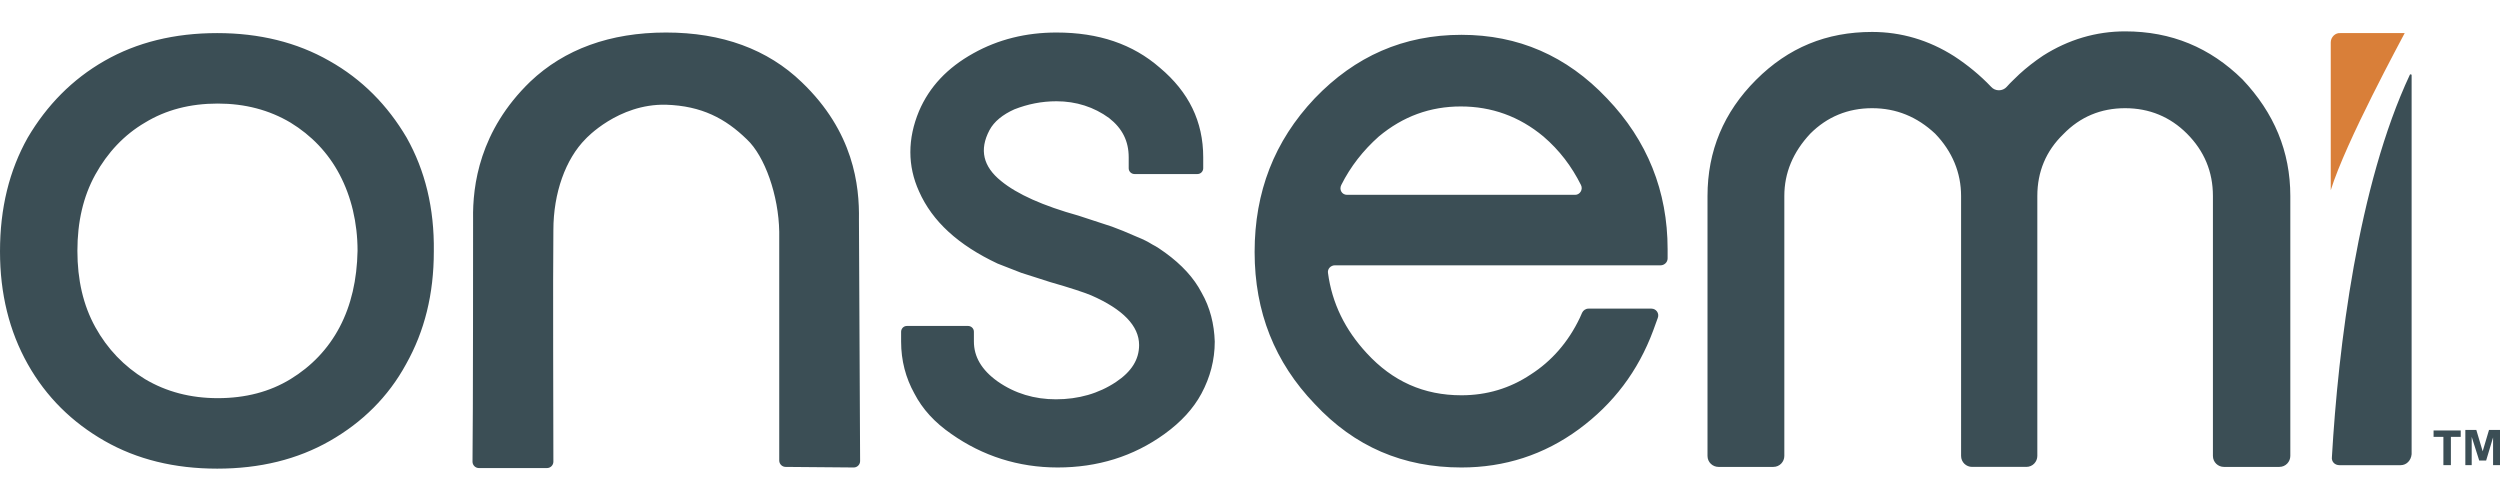
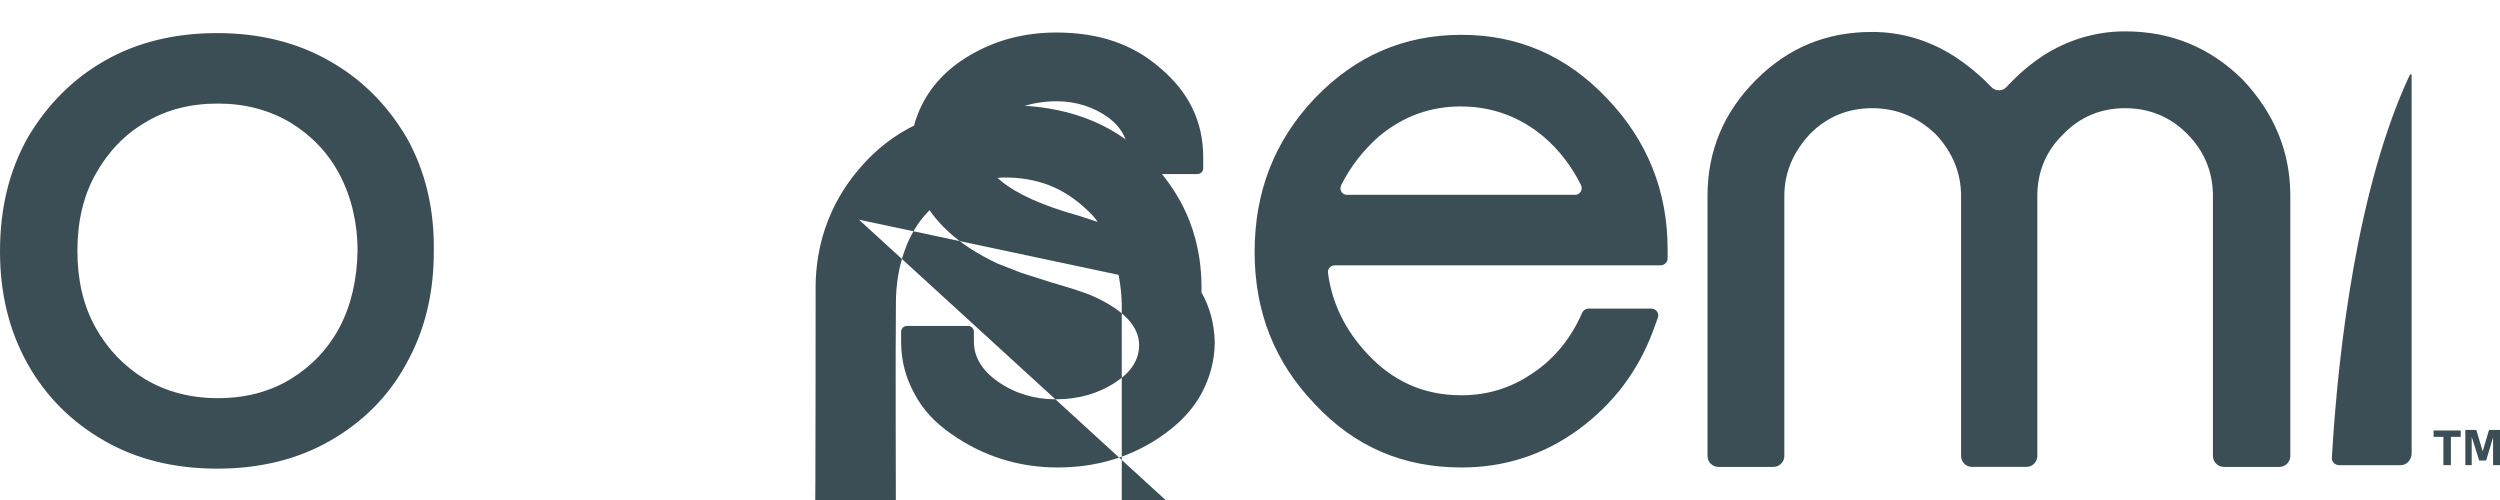
<svg xmlns="http://www.w3.org/2000/svg" version="1.1" id="Layer_1" x="0px" y="0px" viewBox="0 0 360 72" style="enable-background:new 0 0 360 72;" xml:space="preserve">
  <g>
-     <path style="fill:#D97F39;" d="M335.628,6.097c0,4.242,0,20.129,0,21.294l0,0c2.163-6.987,10.231-21.793,10.647-22.625l0,0h-9.233   C336.294,4.683,335.628,5.348,335.628,6.097z" />
-     <path style="fill:#3B4E55;" d="M231.405,14.165c-5.823-6.155-12.81-9.15-20.961-9.15c-8.318,0-15.305,3.078-21.128,9.15   c-5.823,6.155-8.651,13.475-8.651,22.126s2.911,15.887,8.651,21.876c5.739,6.155,12.726,9.15,21.128,9.15   c6.238,0,11.895-1.83,16.885-5.49c4.991-3.66,8.567-8.401,10.73-14.224l0.665-1.83c0.25-0.665-0.25-1.331-0.915-1.331h-9.067   c-0.416,0-0.749,0.25-0.915,0.582l-0.333,0.749c-1.664,3.494-4.076,6.238-7.07,8.152c-2.994,1.996-6.322,2.994-9.982,2.994   c-5.407,0-9.898-1.996-13.641-6.072c-3.078-3.327-4.991-7.153-5.573-11.562c-0.083-0.582,0.416-1.081,0.998-1.081h46.913   c0.499,0,0.998-0.416,0.998-0.998v-1.331C240.139,27.557,237.227,20.238,231.405,14.165z M226.83,28.056h-32.856   c-0.749,0-1.165-0.749-0.832-1.414c1.331-2.662,3.161-4.991,5.407-6.987c3.494-2.911,7.403-4.325,11.811-4.325   s8.401,1.414,11.895,4.325c2.329,1.996,4.076,4.325,5.407,6.987C227.994,27.308,227.495,28.056,226.83,28.056z M173.013,42.114   c-1.081-2.079-2.828-3.993-5.24-5.739c-0.582-0.416-1.165-0.832-1.83-1.165c-0.665-0.416-1.331-0.749-2.163-1.081   c-1.497-0.665-2.745-1.165-3.66-1.497l-4.824-1.58c-5.074-1.414-8.817-3.078-11.146-4.991c-2.579-2.079-3.161-4.492-1.664-7.32   c0.665-1.248,1.913-2.246,3.577-2.994c1.913-0.749,3.909-1.165,6.072-1.165c2.828,0,5.407,0.832,7.569,2.412   c1.913,1.497,2.828,3.327,2.828,5.656v1.58c0,0.499,0.416,0.832,0.832,0.832h9.067c0.499,0,0.832-0.416,0.832-0.832v-1.58   c0-5.157-2.079-9.399-6.238-12.893c-3.909-3.41-8.817-5.074-14.889-5.074c-4.409,0-8.401,0.998-11.978,2.994   c-3.743,2.079-6.322,4.824-7.819,8.318c-1.664,3.993-1.664,7.902,0,11.562c1.913,4.325,5.656,7.736,11.312,10.397l3.41,1.331   c1.248,0.416,2.662,0.832,4.159,1.331c2.911,0.832,4.908,1.497,5.906,1.913c4.575,1.996,6.904,4.409,6.904,7.153   c0,2.079-1.081,3.826-3.327,5.323c-2.495,1.664-5.407,2.495-8.651,2.495c-3.078,0-5.906-0.832-8.401-2.579   c-2.329-1.664-3.41-3.577-3.41-5.739V47.77c0-0.499-0.416-0.832-0.832-0.832h-8.817c-0.499,0-0.832,0.416-0.832,0.832v1.414   c0,2.745,0.665,5.24,1.913,7.486c1.165,2.246,2.911,4.159,5.323,5.823c4.492,3.161,9.649,4.824,15.305,4.824   c5.739,0,10.896-1.58,15.388-4.824c2.412-1.747,4.159-3.66,5.323-5.823c1.248-2.329,1.913-4.824,1.913-7.486   C174.843,46.689,174.261,44.276,173.013,42.114z M123.688,31.633c0.083-4.908-0.749-12.643-8.235-19.797   c-4.908-4.741-11.479-7.153-19.547-7.153l0,0c-8.068,0-14.64,2.412-19.547,7.07c-7.32,7.07-8.318,14.972-8.235,19.797   c0,0.333,0,29.445-0.083,34.935c0,0.499,0.416,0.915,0.915,0.915h9.815c0.499,0,0.915-0.416,0.915-0.915   c0-5.573-0.083-26.451,0-33.355c0-5.323,1.747-10.231,4.658-13.142c0,0,4.658-5.074,11.562-4.908   c5.157,0.166,8.567,1.996,11.645,4.991c2.579,2.412,4.575,8.068,4.658,13.309c0,5.24,0,32.939,0,32.939   c0,0.499,0.416,0.915,0.915,0.915l9.815,0.083c0.499,0,0.915-0.416,0.915-0.915L123.688,31.633z M58.558,19.822   c-2.745-4.658-6.405-8.401-11.146-11.063c-4.658-2.662-10.065-3.993-16.137-3.993c-6.155,0-11.562,1.331-16.22,3.993   S6.738,15.164,3.993,19.822C1.331,24.563,0,29.969,0,36.208c0,6.072,1.331,11.479,3.993,16.22s6.405,8.401,11.063,11.063   s10.065,3.993,16.22,3.993s11.562-1.331,16.22-3.993c4.658-2.662,8.401-6.322,10.98-11.063c2.662-4.741,3.993-10.065,3.993-16.22   C62.551,29.969,61.22,24.563,58.558,19.822z M48.909,47.104c-1.664,3.161-4.076,5.656-7.07,7.486s-6.488,2.745-10.481,2.745   c-3.909,0-7.403-0.915-10.481-2.745c-2.994-1.83-5.407-4.325-7.153-7.486s-2.579-6.821-2.579-10.98s0.832-7.819,2.579-10.98   s4.159-5.739,7.153-7.486c2.994-1.83,6.488-2.745,10.481-2.745c3.909,0,7.403,0.915,10.481,2.745   c2.994,1.83,5.407,4.325,7.07,7.486s2.579,6.904,2.579,10.98C51.405,40.284,50.573,43.944,48.909,47.104z M345.693,66.984h-8.817   c-0.665,0-1.164-0.499-1.081-1.165c0.915-15.804,3.743-39.094,11.229-55.065c0.083-0.083,0.25-0.083,0.25,0.083v54.566   C347.19,66.319,346.525,66.984,345.693,66.984z M329.806,28.223v37.431c0,0.832-0.665,1.58-1.58,1.58h-7.985   c-0.832,0-1.58-0.665-1.58-1.58V28.223c0-3.494-1.248-6.488-3.743-8.983c-2.412-2.412-5.407-3.66-8.9-3.66   c-3.494,0-6.488,1.248-8.9,3.743c-2.495,2.412-3.743,5.407-3.743,8.9v37.431c0,0.832-0.665,1.58-1.58,1.58h-7.819   c-0.832,0-1.58-0.665-1.58-1.58V28.223c0-3.327-1.248-6.405-3.743-8.983c-2.579-2.412-5.573-3.66-9.067-3.66s-6.488,1.248-8.9,3.66   c-2.495,2.662-3.743,5.656-3.743,8.983v37.431c0,0.832-0.665,1.58-1.58,1.58h-7.902c-0.832,0-1.58-0.665-1.58-1.58V28.223   c0-6.488,2.329-12.061,6.987-16.719c4.658-4.658,10.148-6.904,16.719-6.904c4.159,0,8.152,1.165,11.811,3.494   c1.913,1.248,3.743,2.745,5.323,4.409c0.582,0.665,1.664,0.665,2.246,0c0.582-0.665,1.248-1.248,1.83-1.83   c0.998-0.915,2.163-1.83,3.41-2.662c3.66-2.329,7.652-3.494,11.811-3.494c6.654,0,12.227,2.329,16.885,6.904   C327.477,16.245,329.806,21.818,329.806,28.223z M351.848,66.982v-4.076h-1.414v-0.915h3.909v0.915h-1.414v4.076H351.848z    M355.009,66.982v-5.074h1.58l0.915,3.078l0.915-3.078H360v5.074h-0.998v-3.993l-0.998,3.327h-0.998l-1.081-3.41v4.076H355.009z" />
+     <path style="fill:#3B4E55;" d="M231.405,14.165c-5.823-6.155-12.81-9.15-20.961-9.15c-8.318,0-15.305,3.078-21.128,9.15   c-5.823,6.155-8.651,13.475-8.651,22.126s2.911,15.887,8.651,21.876c5.739,6.155,12.726,9.15,21.128,9.15   c6.238,0,11.895-1.83,16.885-5.49c4.991-3.66,8.567-8.401,10.73-14.224l0.665-1.83c0.25-0.665-0.25-1.331-0.915-1.331h-9.067   c-0.416,0-0.749,0.25-0.915,0.582l-0.333,0.749c-1.664,3.494-4.076,6.238-7.07,8.152c-2.994,1.996-6.322,2.994-9.982,2.994   c-5.407,0-9.898-1.996-13.641-6.072c-3.078-3.327-4.991-7.153-5.573-11.562c-0.083-0.582,0.416-1.081,0.998-1.081h46.913   c0.499,0,0.998-0.416,0.998-0.998v-1.331C240.139,27.557,237.227,20.238,231.405,14.165z M226.83,28.056h-32.856   c-0.749,0-1.165-0.749-0.832-1.414c1.331-2.662,3.161-4.991,5.407-6.987c3.494-2.911,7.403-4.325,11.811-4.325   s8.401,1.414,11.895,4.325c2.329,1.996,4.076,4.325,5.407,6.987C227.994,27.308,227.495,28.056,226.83,28.056z M173.013,42.114   c-1.081-2.079-2.828-3.993-5.24-5.739c-0.582-0.416-1.165-0.832-1.83-1.165c-0.665-0.416-1.331-0.749-2.163-1.081   c-1.497-0.665-2.745-1.165-3.66-1.497l-4.824-1.58c-5.074-1.414-8.817-3.078-11.146-4.991c-2.579-2.079-3.161-4.492-1.664-7.32   c0.665-1.248,1.913-2.246,3.577-2.994c1.913-0.749,3.909-1.165,6.072-1.165c2.828,0,5.407,0.832,7.569,2.412   c1.913,1.497,2.828,3.327,2.828,5.656v1.58c0,0.499,0.416,0.832,0.832,0.832h9.067c0.499,0,0.832-0.416,0.832-0.832v-1.58   c0-5.157-2.079-9.399-6.238-12.893c-3.909-3.41-8.817-5.074-14.889-5.074c-4.409,0-8.401,0.998-11.978,2.994   c-3.743,2.079-6.322,4.824-7.819,8.318c-1.664,3.993-1.664,7.902,0,11.562c1.913,4.325,5.656,7.736,11.312,10.397l3.41,1.331   c1.248,0.416,2.662,0.832,4.159,1.331c2.911,0.832,4.908,1.497,5.906,1.913c4.575,1.996,6.904,4.409,6.904,7.153   c0,2.079-1.081,3.826-3.327,5.323c-2.495,1.664-5.407,2.495-8.651,2.495c-3.078,0-5.906-0.832-8.401-2.579   c-2.329-1.664-3.41-3.577-3.41-5.739V47.77c0-0.499-0.416-0.832-0.832-0.832h-8.817c-0.499,0-0.832,0.416-0.832,0.832v1.414   c0,2.745,0.665,5.24,1.913,7.486c1.165,2.246,2.911,4.159,5.323,5.823c4.492,3.161,9.649,4.824,15.305,4.824   c5.739,0,10.896-1.58,15.388-4.824c2.412-1.747,4.159-3.66,5.323-5.823c1.248-2.329,1.913-4.824,1.913-7.486   C174.843,46.689,174.261,44.276,173.013,42.114z c0.083-4.908-0.749-12.643-8.235-19.797   c-4.908-4.741-11.479-7.153-19.547-7.153l0,0c-8.068,0-14.64,2.412-19.547,7.07c-7.32,7.07-8.318,14.972-8.235,19.797   c0,0.333,0,29.445-0.083,34.935c0,0.499,0.416,0.915,0.915,0.915h9.815c0.499,0,0.915-0.416,0.915-0.915   c0-5.573-0.083-26.451,0-33.355c0-5.323,1.747-10.231,4.658-13.142c0,0,4.658-5.074,11.562-4.908   c5.157,0.166,8.567,1.996,11.645,4.991c2.579,2.412,4.575,8.068,4.658,13.309c0,5.24,0,32.939,0,32.939   c0,0.499,0.416,0.915,0.915,0.915l9.815,0.083c0.499,0,0.915-0.416,0.915-0.915L123.688,31.633z M58.558,19.822   c-2.745-4.658-6.405-8.401-11.146-11.063c-4.658-2.662-10.065-3.993-16.137-3.993c-6.155,0-11.562,1.331-16.22,3.993   S6.738,15.164,3.993,19.822C1.331,24.563,0,29.969,0,36.208c0,6.072,1.331,11.479,3.993,16.22s6.405,8.401,11.063,11.063   s10.065,3.993,16.22,3.993s11.562-1.331,16.22-3.993c4.658-2.662,8.401-6.322,10.98-11.063c2.662-4.741,3.993-10.065,3.993-16.22   C62.551,29.969,61.22,24.563,58.558,19.822z M48.909,47.104c-1.664,3.161-4.076,5.656-7.07,7.486s-6.488,2.745-10.481,2.745   c-3.909,0-7.403-0.915-10.481-2.745c-2.994-1.83-5.407-4.325-7.153-7.486s-2.579-6.821-2.579-10.98s0.832-7.819,2.579-10.98   s4.159-5.739,7.153-7.486c2.994-1.83,6.488-2.745,10.481-2.745c3.909,0,7.403,0.915,10.481,2.745   c2.994,1.83,5.407,4.325,7.07,7.486s2.579,6.904,2.579,10.98C51.405,40.284,50.573,43.944,48.909,47.104z M345.693,66.984h-8.817   c-0.665,0-1.164-0.499-1.081-1.165c0.915-15.804,3.743-39.094,11.229-55.065c0.083-0.083,0.25-0.083,0.25,0.083v54.566   C347.19,66.319,346.525,66.984,345.693,66.984z M329.806,28.223v37.431c0,0.832-0.665,1.58-1.58,1.58h-7.985   c-0.832,0-1.58-0.665-1.58-1.58V28.223c0-3.494-1.248-6.488-3.743-8.983c-2.412-2.412-5.407-3.66-8.9-3.66   c-3.494,0-6.488,1.248-8.9,3.743c-2.495,2.412-3.743,5.407-3.743,8.9v37.431c0,0.832-0.665,1.58-1.58,1.58h-7.819   c-0.832,0-1.58-0.665-1.58-1.58V28.223c0-3.327-1.248-6.405-3.743-8.983c-2.579-2.412-5.573-3.66-9.067-3.66s-6.488,1.248-8.9,3.66   c-2.495,2.662-3.743,5.656-3.743,8.983v37.431c0,0.832-0.665,1.58-1.58,1.58h-7.902c-0.832,0-1.58-0.665-1.58-1.58V28.223   c0-6.488,2.329-12.061,6.987-16.719c4.658-4.658,10.148-6.904,16.719-6.904c4.159,0,8.152,1.165,11.811,3.494   c1.913,1.248,3.743,2.745,5.323,4.409c0.582,0.665,1.664,0.665,2.246,0c0.582-0.665,1.248-1.248,1.83-1.83   c0.998-0.915,2.163-1.83,3.41-2.662c3.66-2.329,7.652-3.494,11.811-3.494c6.654,0,12.227,2.329,16.885,6.904   C327.477,16.245,329.806,21.818,329.806,28.223z M351.848,66.982v-4.076h-1.414v-0.915h3.909v0.915h-1.414v4.076H351.848z    M355.009,66.982v-5.074h1.58l0.915,3.078l0.915-3.078H360v5.074h-0.998v-3.993l-0.998,3.327h-0.998l-1.081-3.41v4.076H355.009z" />
  </g>
</svg>